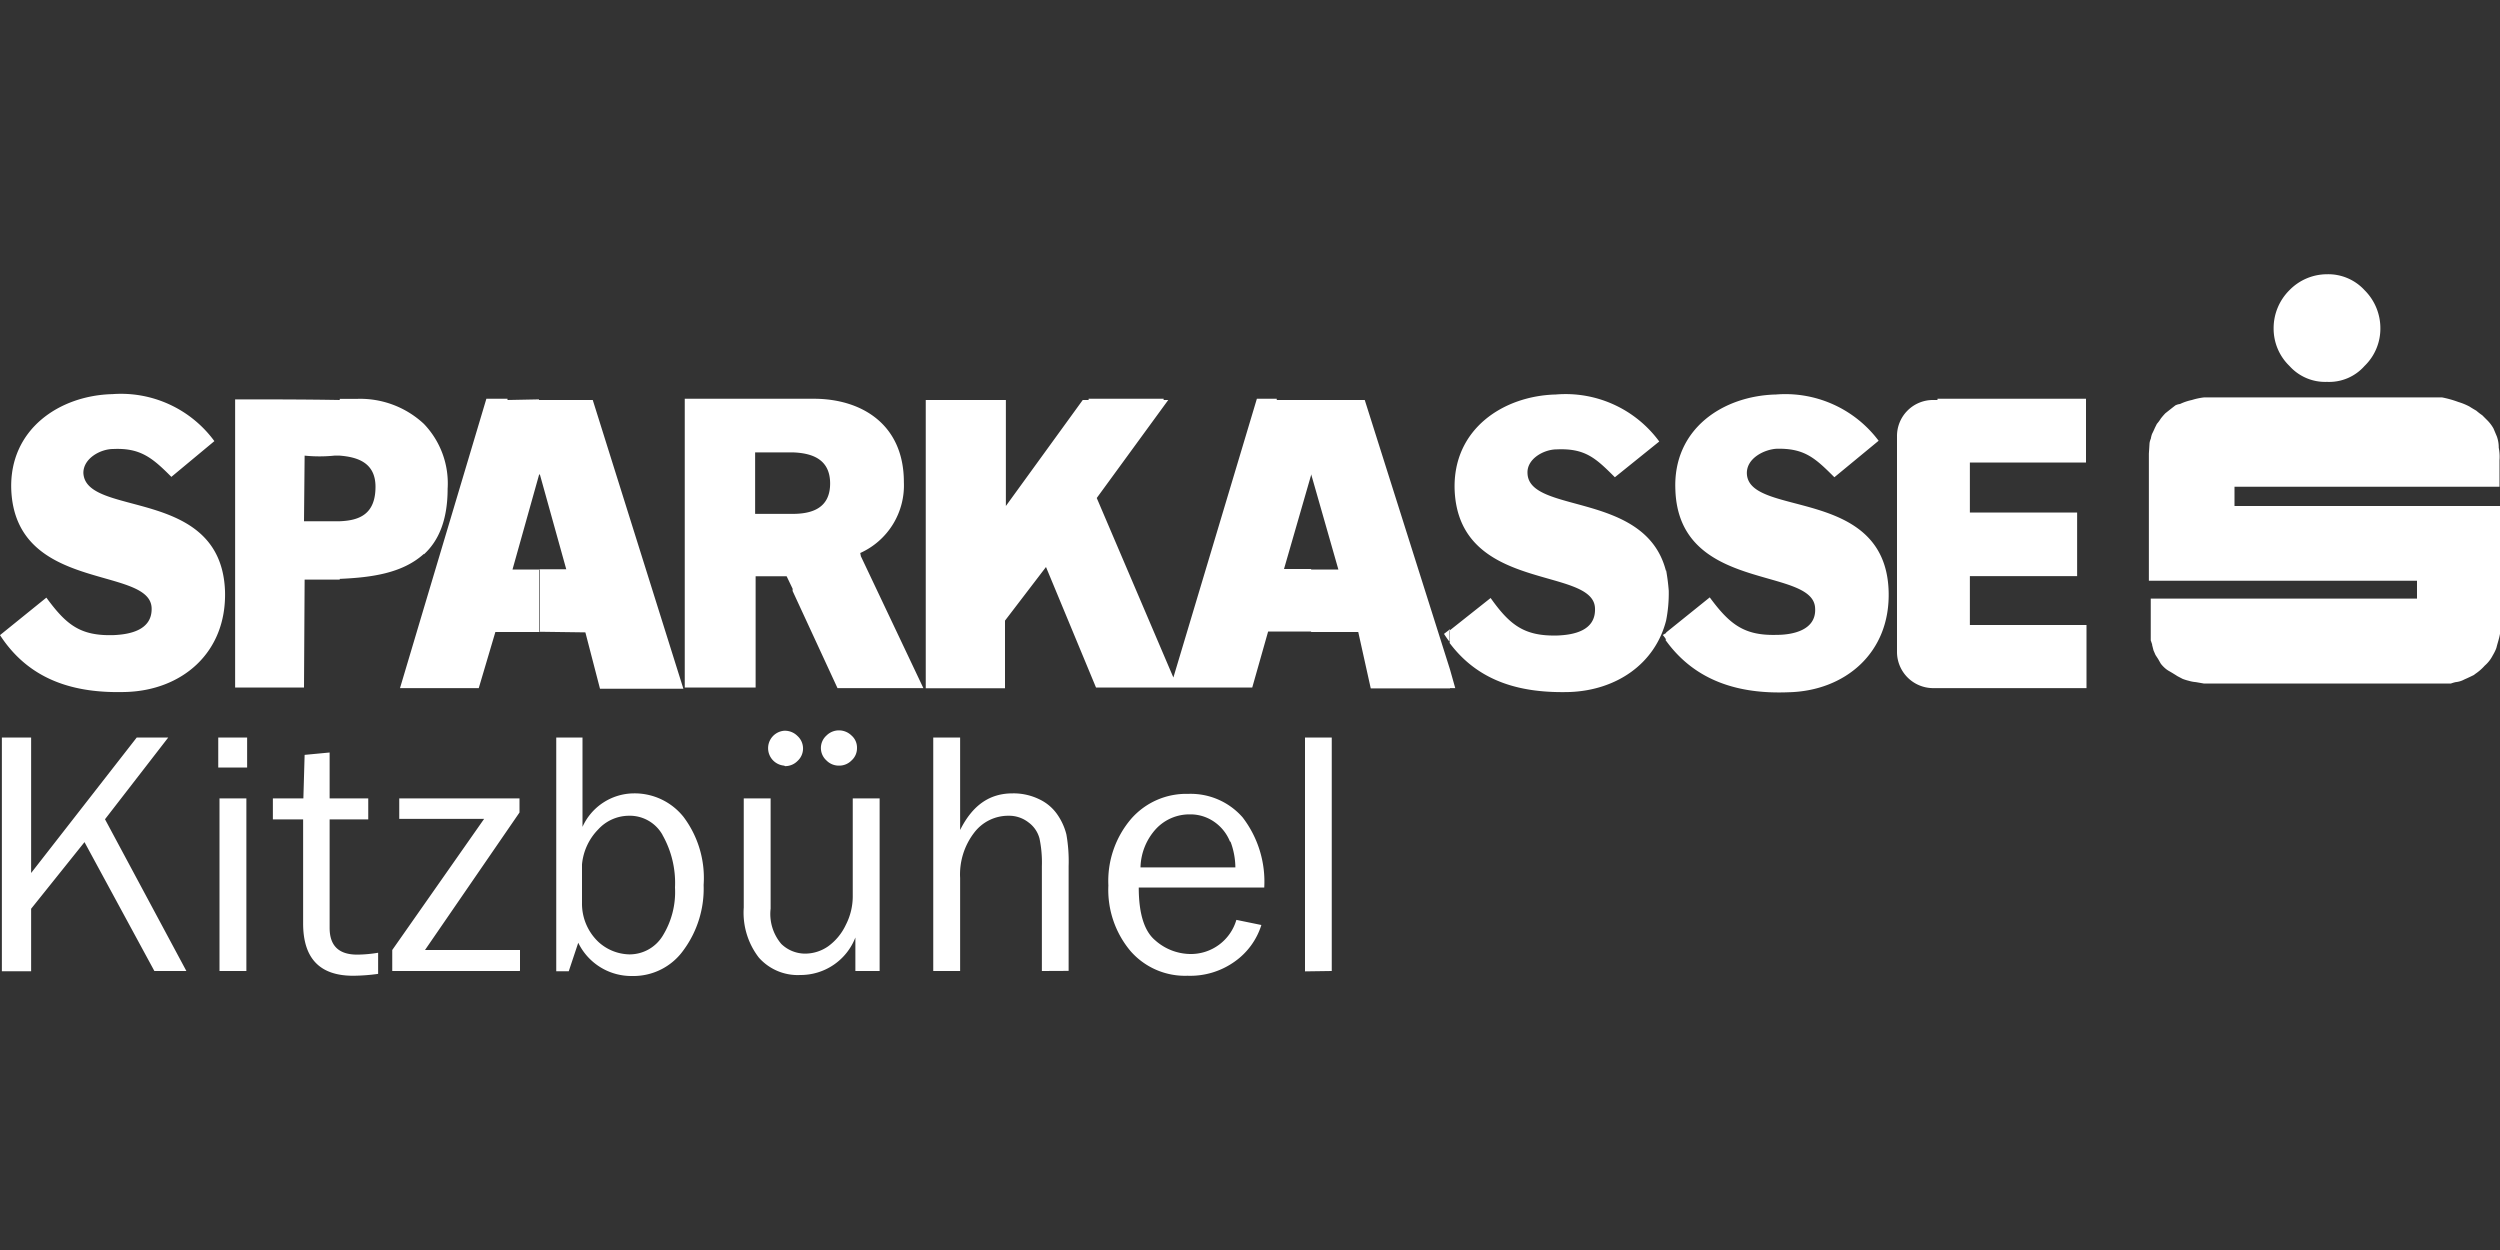
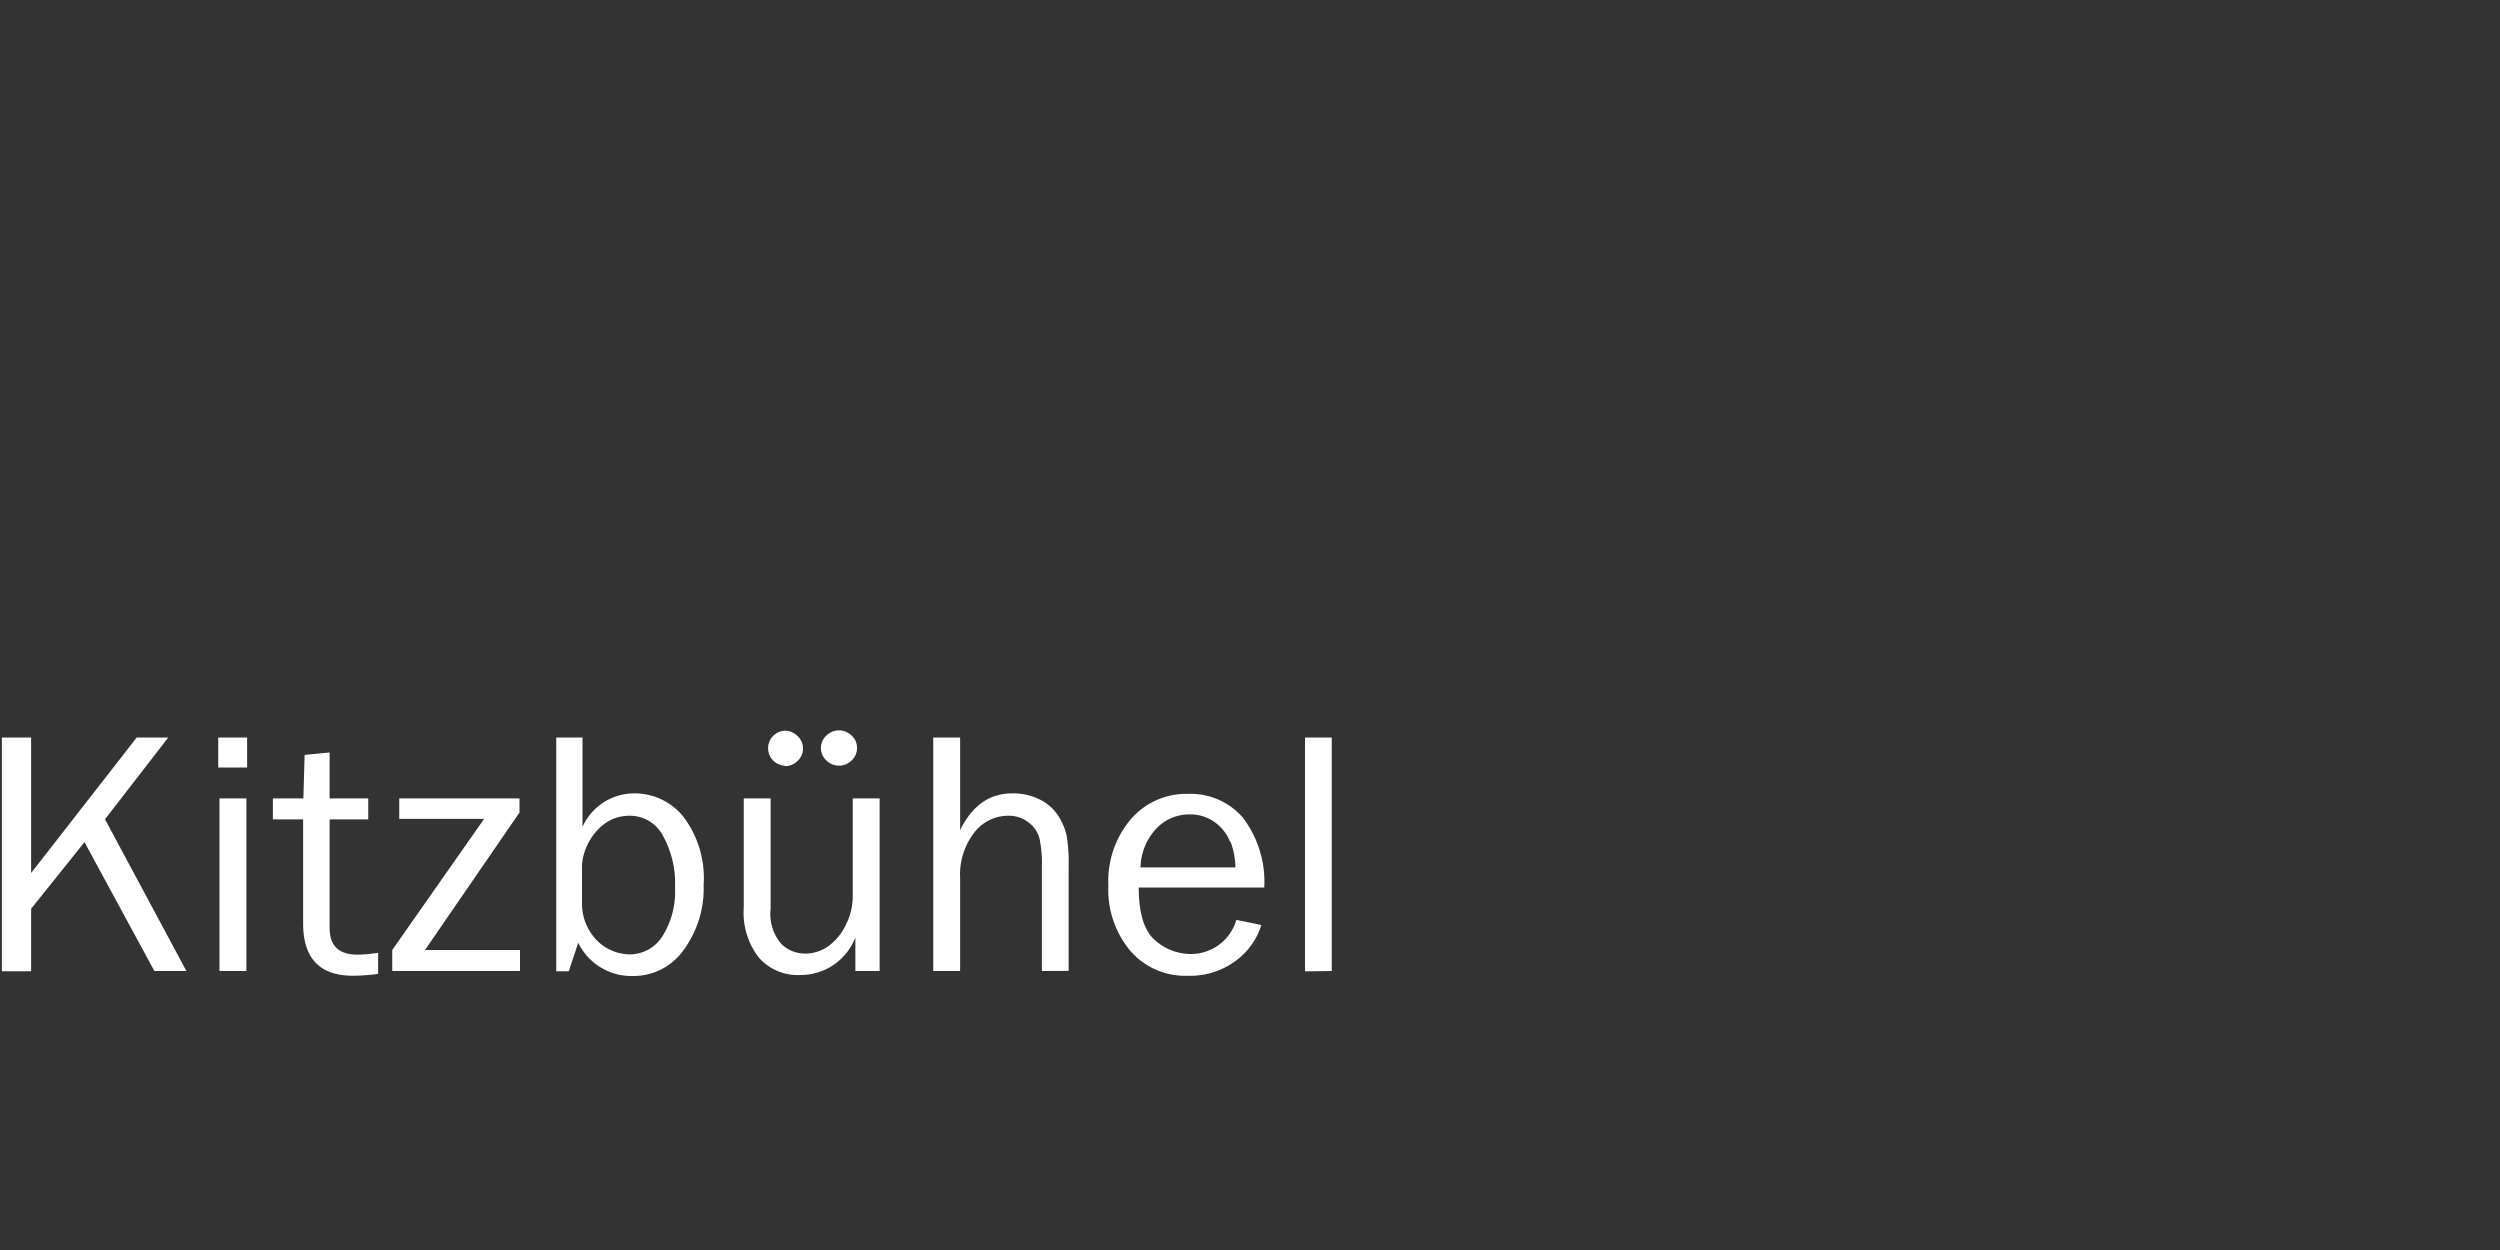
<svg xmlns="http://www.w3.org/2000/svg" id="Ebene_10" data-name="Ebene 10" viewBox="0 0 200 100">
  <rect x="0" y="0" width="200" height="100" fill="#333333" stroke="none" />
  <defs>
    <style>.cls-1,.cls-2{fill:#fff;}.cls-2{fill-rule:evenodd;}</style>
  </defs>
  <title>Zeichenfläche 1</title>
  <path class="cls-1" d="M14.91,77.68H12.35L6.76,67.37,2.49,72.7v5H.15V59H2.49V69.84L10.94,59h2.52L8.4,65.54l6.51,12.14ZM17.46,61.4V59h2.31V61.4Zm2.25,16.28H17.56V63.87h2.15V77.68Zm8.87-1.31a10.63,10.63,0,0,0,1.67-.15v1.69a15.31,15.31,0,0,1-2,.15c-2.67,0-4-1.39-4-4.19V65.55H21.83V63.87h2.44l.1-3.48,2-.19v3.67h3.09v1.68H26.37v8.68c0,1.43.73,2.14,2.21,2.14Zm13,1.31H31.38V76l7.35-10.49H31.94V63.87h9.62V65L34,76h7.6v1.64ZM54.69,76a4.91,4.91,0,0,1-4.11,2.08,4.72,4.72,0,0,1-4.32-2.66l-.76,2.28h-1V59H46.6v7.15a4.54,4.54,0,0,1,4.08-2.68,5,5,0,0,1,4,1.88,8.12,8.12,0,0,1,1.61,5.45A8.3,8.3,0,0,1,54.69,76ZM53,66.79a3,3,0,0,0-2.7-1.53,3.35,3.35,0,0,0-2.44,1.09,4.59,4.59,0,0,0-1.3,2.81v3.1a4.21,4.21,0,0,0,1.31,3.09,3.78,3.78,0,0,0,2.45,1A3.1,3.1,0,0,0,53,74.89,6.66,6.66,0,0,0,54,71a7.77,7.77,0,0,0-1-4.2ZM68.43,77.68V75a4.7,4.7,0,0,1-4.4,3,4.15,4.15,0,0,1-3.32-1.39,5.87,5.87,0,0,1-1.21-4V63.87h2.15v8.82a3.7,3.7,0,0,0,.85,2.82,2.74,2.74,0,0,0,1.88.78,3.23,3.23,0,0,0,1.88-.59A4.44,4.44,0,0,0,67.66,74a5,5,0,0,0,.56-2.37V63.87h2.15V77.68ZM67.12,61.25a1.38,1.38,0,0,1-1-.41,1.34,1.34,0,0,1,0-2,1.41,1.41,0,0,1,1-.41,1.44,1.44,0,0,1,1,.41,1.28,1.28,0,0,1,.44,1,1.31,1.31,0,0,1-.44,1,1.37,1.37,0,0,1-1,.41Zm-4.39,0a1.4,1.4,0,0,1,0-2.79,1.42,1.42,0,0,1,1.07.42,1.35,1.35,0,0,1,0,2,1.38,1.38,0,0,1-1,.41ZM83.35,77.68V69.3a9.39,9.39,0,0,0-.19-2.22,2.32,2.32,0,0,0-.87-1.28,2.52,2.52,0,0,0-1.6-.54,3.42,3.42,0,0,0-2.76,1.36,5.48,5.48,0,0,0-1.12,3.62v7.44H74.66V59h2.15v7.4c1-2,2.37-2.93,4.19-2.93a4.7,4.7,0,0,1,2.16.48,3.63,3.63,0,0,1,1.46,1.26,4.85,4.85,0,0,1,.69,1.54,12.35,12.35,0,0,1,.18,2.54v8.38ZM91.1,71c0,2.08.44,3.49,1.31,4.22a4.29,4.29,0,0,0,2.78,1.1,3.79,3.79,0,0,0,3.72-2.73l2,.41a5.64,5.64,0,0,1-2.14,2.93A6.11,6.11,0,0,1,95,78.06a5.78,5.78,0,0,1-4.58-2,7.61,7.61,0,0,1-1.75-5.22,7.65,7.65,0,0,1,1.82-5.33,5.85,5.85,0,0,1,4.56-2,5.52,5.52,0,0,1,4.36,1.88A8.44,8.44,0,0,1,101.14,71Zm7.3-3.67a3.49,3.49,0,0,0-1.2-1.54,3.33,3.33,0,0,0-2-.64,3.66,3.66,0,0,0-2.71,1.15,4.73,4.73,0,0,0-1.25,3.09h7.59a6,6,0,0,0-.39-2.06Zm6,10.38V59h2.14V77.68Z" />
-   <path class="cls-2" d="M133.29,51.13V50.6l3.49-2.81c1.6,2.17,2.76,3.07,5.35,3,1.28,0,3.18-.37,3.08-2.12-.11-3.39-10.91-1.22-11.18-9.49-.21-4.87,3.81-7.52,8.05-7.62a9.33,9.33,0,0,1,8.21,3.7l-3.54,2.92c-1.54-1.54-2.39-2.33-4.62-2.28-.95.05-2.43.74-2.38,2,.16,3.5,11.07,1,11.34,9.38.16,5-3.55,8-8,8.1-3.92.16-7.47-.85-9.85-4.18Zm0-1.49a11.28,11.28,0,0,0,.21-2.38,16.29,16.29,0,0,0-.21-1.64v4ZM166.88,37V31.9H155V32h-.32a2.88,2.88,0,0,0-2.92,2.91V52.19a2.9,2.9,0,0,0,2.92,2.86h12.24V50h-9.33V46.09h8.58V41h-8.58V37Zm-33.59,8.64v4c-.9,3.5-4,5.57-7.68,5.72-3.82.11-7.26-.74-9.64-3.92v-1l3.28-2.6c1.54,2.17,2.7,3.07,5.35,3,1.27-.05,3.07-.37,3-2.17-.1-3.39-10.91-1.22-11.23-9.49-.16-4.87,3.92-7.52,8.1-7.62a9.29,9.29,0,0,1,8.27,3.76l-3.55,2.86c-1.54-1.54-2.38-2.33-4.66-2.23-1,0-2.39.74-2.33,1.91.1,3.28,9.43,1.43,11.07,7.79Zm0,5-.27.16a2,2,0,0,1,.27.37V50.6ZM116,55.05h.42L116,53.56v1.49Zm0-4.66v1a8,8,0,0,1-.48-.68l.48-.37Zm0,3.17L109.18,32h-4.29v5.93l2.18,7.63h-2.18v5h3.77l1,4.51H116V53.56ZM104.89,32v6l-2.17,7.52h2.17v5h-3.44L100.18,55H87.68l-4-9.64-3.28,4.29v5.41H74.06V32h6.41v8.48L86.62,32h.47V31.9h6V32h.37l-5.72,7.84L93.87,54.2l6.68-22.3h1.59V32ZM63.41,47.26V41.11c1.49,0,3-.42,3-2.43s-1.54-2.44-3-2.49V31.9h1.7c3.76,0,7.2,2,7.2,6.67a5.93,5.93,0,0,1-3.49,5.67l.05.26,5,10.55H67l-3.6-7.79Zm0-15.36v4.29h-3v4.92h3v6.15l0-.16-.48-1H60.45v8.9H54.78V31.9ZM43.12,50.54v-5H45.3l-2.12-7.62-.06.1V32h4.3l7.25,23.1H48l-1.17-4.51Zm0-18.59V38L41,45.56h2.17v5H39.63L38.3,55.05H33.91V48.64l5-16.74h1.69V32Zm-9.21,12.4c1.16-1.06,1.9-2.71,1.9-5.25a6.87,6.87,0,0,0-1.9-5.19V44.35Zm-6.73-7.9c1.37.11,2.86.53,2.86,2.49,0,2.23-1.33,2.7-2.86,2.76v4.61c2.49-.11,5-.43,6.73-2V33.91a7.46,7.46,0,0,0-5.36-2H27.18v4.5Zm6.73,12.19v6.41H32l1.91-6.41ZM26.59,41.7H24.32l.05-5.25a11.83,11.83,0,0,0,2.38,0h.43V32c-2.81-.05-5.57-.05-8.37-.05V55h5.51l.05-8.63c.9,0,1.85,0,2.81,0V41.7ZM9.06,50.81c1.27-.05,3.13-.37,3.07-2.17C12,45.25,1.22,47.42.9,39.15.74,34.33,4.77,31.63,9,31.53a9.26,9.26,0,0,1,8.15,3.76l-3.44,2.86c-1.53-1.54-2.49-2.33-4.66-2.23-1,0-2.38.74-2.38,1.91.15,3.6,11,1.06,11.33,9.43.16,5-3.5,8-8,8.1-4,.11-7.63-.9-10-4.55l3.71-3c1.59,2.17,2.7,3.07,5.35,3Z" />
-   <path class="cls-2" d="M186.16,21.94a3.94,3.94,0,0,1,3,1.27,4.28,4.28,0,0,1,1.27,3.07,4.15,4.15,0,0,1-1.27,3,3.77,3.77,0,0,1-3,1.27,3.83,3.83,0,0,1-3-1.27,4.15,4.15,0,0,1-1.27-3,4.28,4.28,0,0,1,1.27-3.07,4.2,4.2,0,0,1,3-1.27ZM178,54.68h-1.7l-.63-.11a2.77,2.77,0,0,1-.58-.11,3.91,3.91,0,0,1-.48-.15l-.42-.22s-.32-.21-.69-.42-.64-.58-.64-.58l-.21-.37-.21-.32-.16-.37-.11-.43,0-.05-.11-.32,0-.69V47.89h21.3V46.46H171.91V36.29l.05-.79s0-.16.11-.42a1.84,1.84,0,0,1,.1-.38s.11-.21.22-.47l.16-.32a2.87,2.87,0,0,0,.31-.42,5.05,5.05,0,0,1,.37-.43l.53-.42.27-.21a1.12,1.12,0,0,1,.37-.11,4.34,4.34,0,0,1,.95-.32,5.23,5.23,0,0,1,1-.21h19a8.21,8.21,0,0,1,1.32.37,4.85,4.85,0,0,1,.9.37s.16.11.53.32a4.86,4.86,0,0,0,.48.37l.42.42a3,3,0,0,1,.48.64l.27.64a2.62,2.62,0,0,1,.15.9,3.62,3.62,0,0,1,.06,1v2.12h-21.2v1.54H200V50.7c-.06.37-.21.8-.27,1.06s-.32.69-.32.69a2.66,2.66,0,0,1-.63.8,4,4,0,0,1-.8.69l-.05.05s-.42.21-.79.37a1.76,1.76,0,0,1-.69.21,3,3,0,0,0-.37.11H178Z" />
</svg>